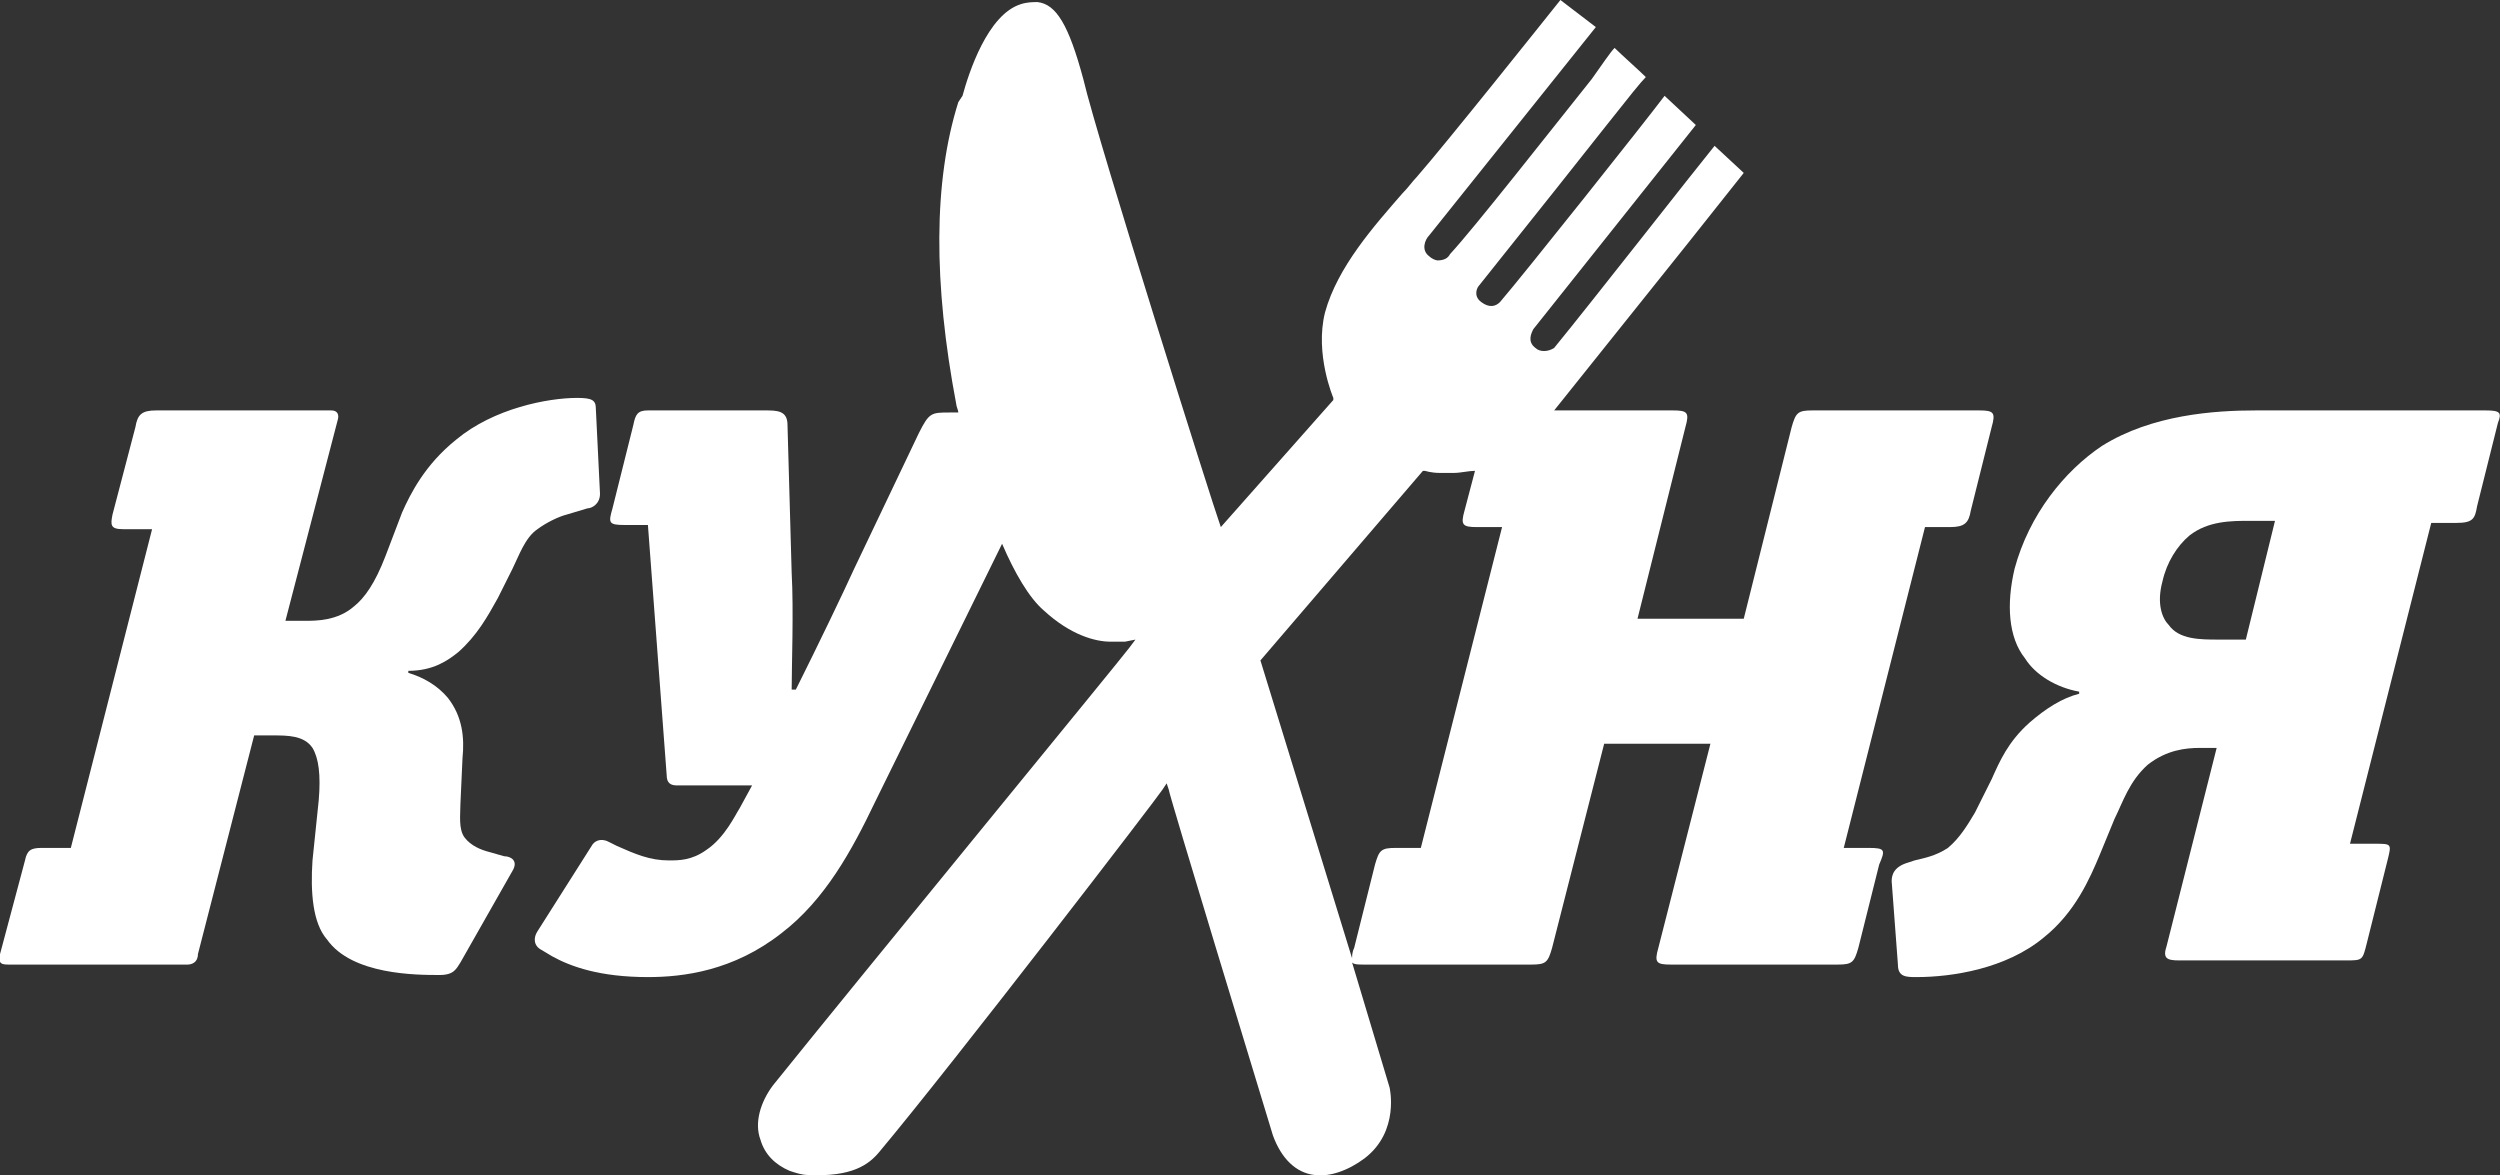
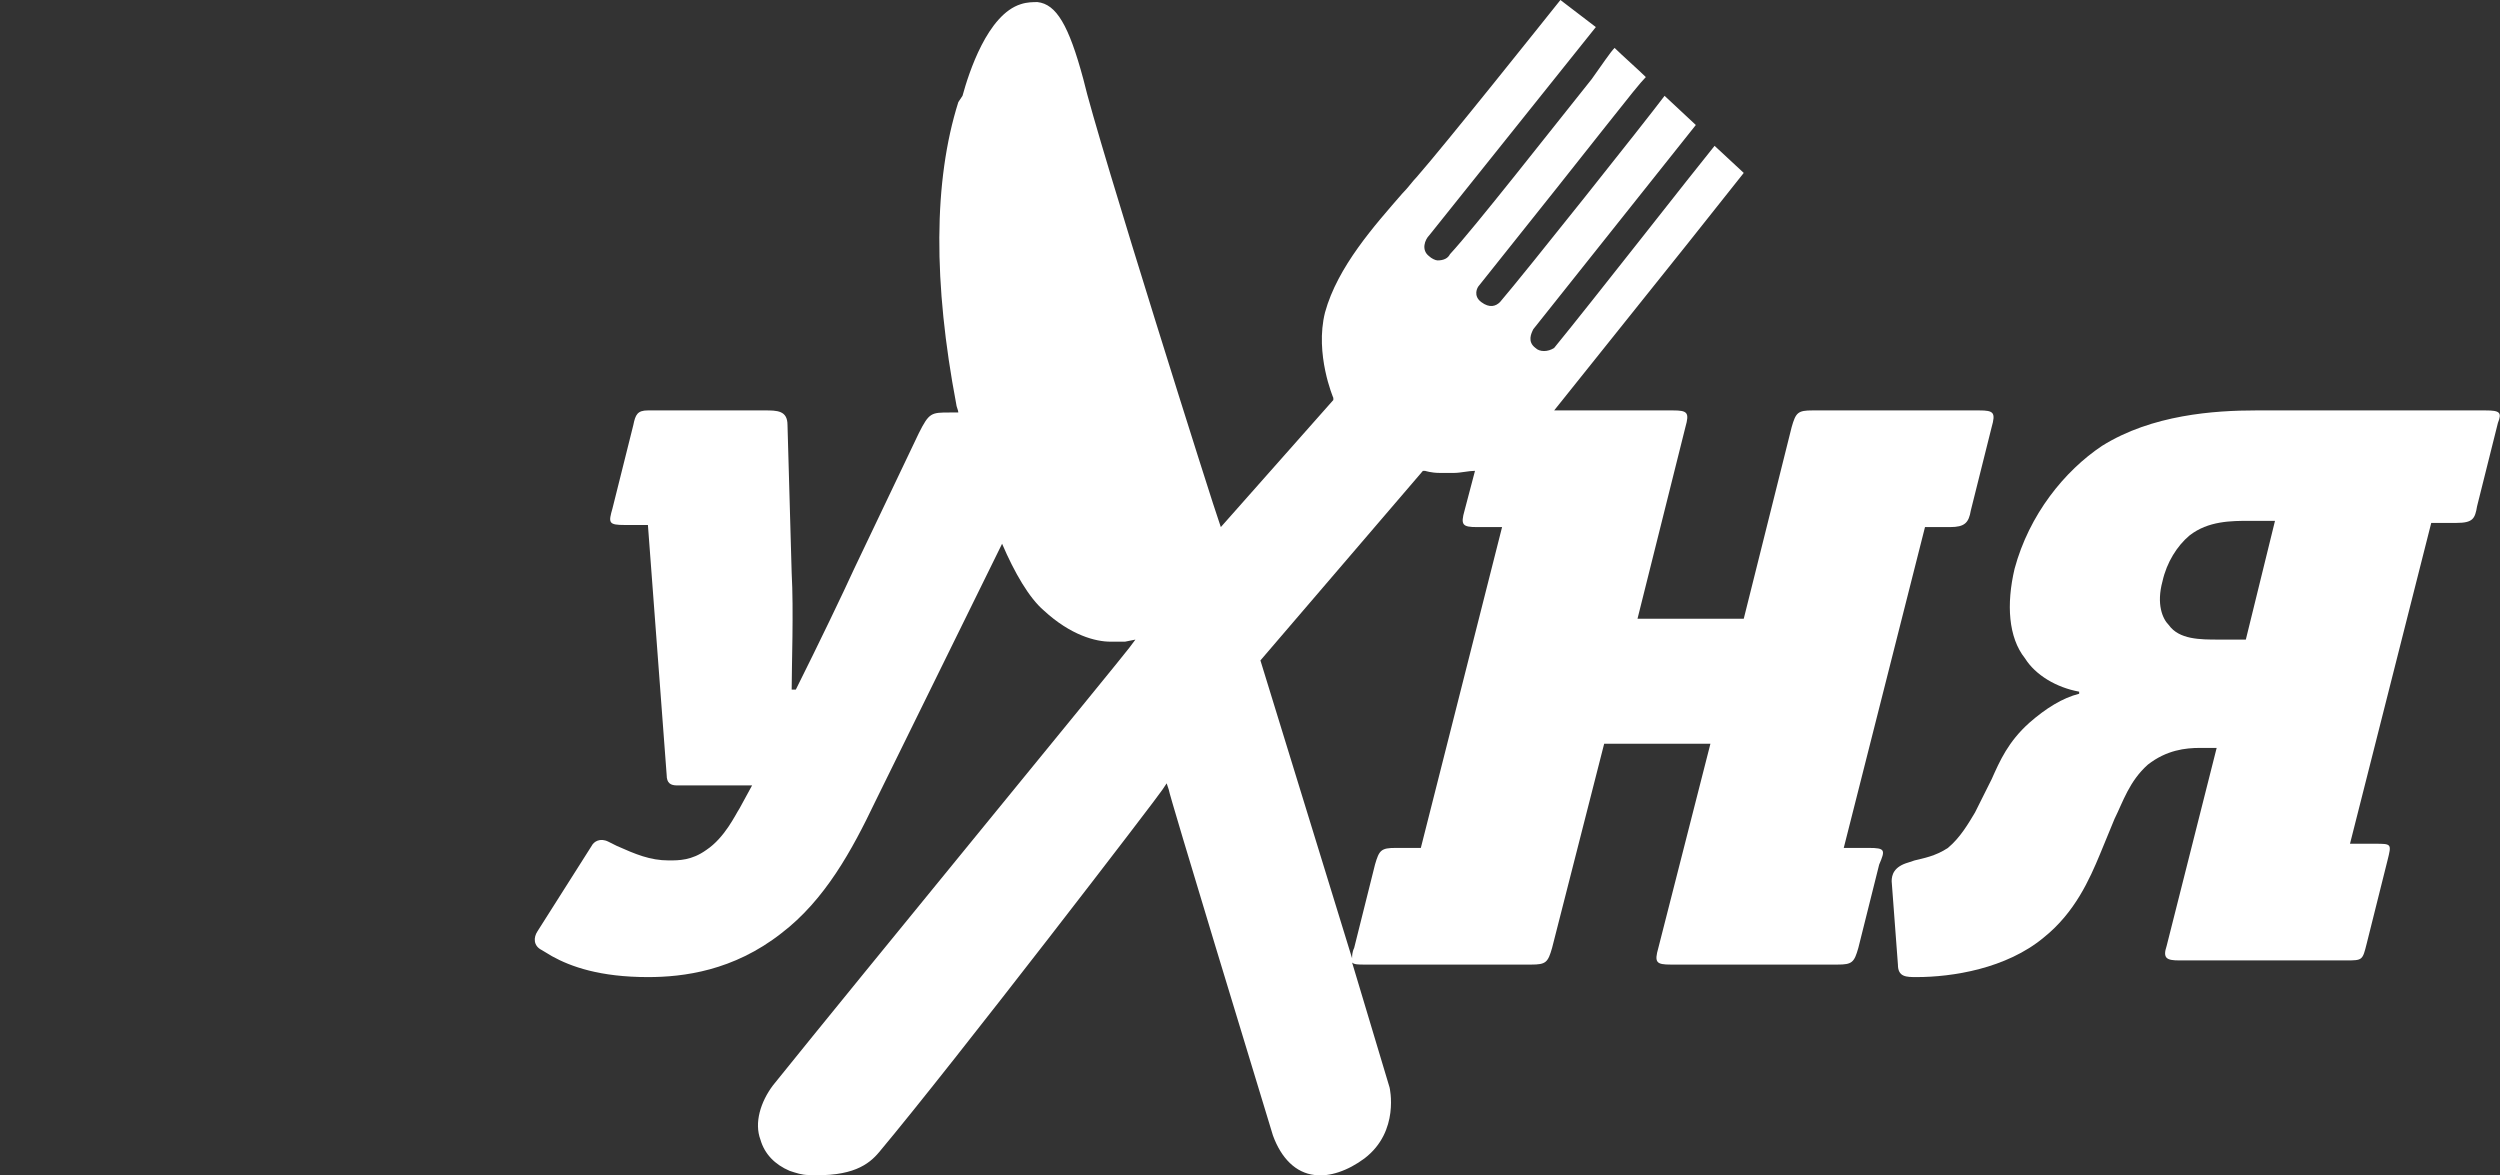
<svg xmlns="http://www.w3.org/2000/svg" x="0px" y="0px" viewBox="0 0 120 56.4" style="enable-background:new 0 0 120 56.4;" xml:space="preserve">
  <rect x="0" y="0" width="120" height="56.4" fill="#333333" stroke="none" />
  <style type="text/css"> .st0{display:none;} .st1{display:inline;} .st2{display:inline;clip-path:url(#SVGID_2_);} .st3{fill:none;stroke:#A38D2B;stroke-width:1.5;} .st4{display:inline;clip-path:url(#SVGID_2_);fill:#FFFFFF;} .st5{display:inline;clip-path:url(#SVGID_2_);fill:#515262;} .st6{fill:#FCE1E1;} .st7{fill:#FFFFFF;} .st8{fill:#515262;} .st9{fill:none;stroke:#E62632;stroke-width:0.283;stroke-miterlimit:10;} .st10{fill:#E62632;} .st11{opacity:0.8;} </style>
  <g id="Background"> </g>
  <g id="Line_1_"> </g>
  <g id="Text">
    <g>
      <g>
-         <path class="st7" d="M22,31.3c0.9-0.8,1.4-1.7,1.9-2.6l0.7-1.4c0.3-0.6,0.6-1.5,1.2-1.9c0.4-0.3,1-0.6,1.4-0.7l1-0.3 c0.2,0,0.6-0.2,0.6-0.7l-0.2-4.1c0-0.4-0.2-0.5-0.9-0.5c-1.4,0-4,0.5-5.8,2c-1.5,1.2-2.2,2.6-2.6,3.5l-0.8,2.1 c-0.5,1.3-1,2-1.5,2.4c-0.8,0.7-1.8,0.7-2.4,0.7h-0.9l2.5-9.6c0.1-0.3,0-0.5-0.3-0.5H7.5c-0.7,0-0.9,0.2-1,0.8l-1.1,4.2 c-0.1,0.5-0.1,0.7,0.5,0.7h1.4L3.4,40.7H2c-0.5,0-0.7,0.1-0.8,0.6L0,45.8c-0.1,0.5,0.1,0.5,0.5,0.5H9c0.2,0,0.5-0.1,0.5-0.5 l2.7-10.5h0.9c0.7,0,1.5,0,1.9,0.6c0.3,0.5,0.4,1.3,0.3,2.5l-0.3,2.9c-0.1,1.5,0,3,0.7,3.8c1.2,1.7,4.3,1.7,5.4,1.7 c0.7,0,0.8-0.3,1-0.6l2.5-4.4c0.3-0.5-0.1-0.7-0.4-0.7l-0.7-0.2c-0.4-0.1-0.9-0.3-1.2-0.7c-0.3-0.4-0.2-1.1-0.2-1.6l0.1-2.2 c0.1-1,0-2-0.7-2.9c-0.5-0.6-1.2-1-1.9-1.2l0-0.1C20.8,32.2,21.5,31.7,22,31.3" />
        <path class="st7" d="M89.7,40.7h-1.2l3.9-15.4h1.2c0.7,0,0.9-0.2,1-0.8l1-4c0.2-0.7,0.1-0.8-0.6-0.8h-8c-0.7,0-0.8,0.1-1,0.8 l-2.3,9.2h-5.1l2.3-9.2c0.2-0.7,0.1-0.8-0.6-0.8h-5.7l3.6-4.5l2.8-3.5l2.7-3.4L82.3,7c-0.9,1.1-5.9,7.5-7.7,9.7l0,0 c-0.3,0.2-0.7,0.2-0.9,0c-0.4-0.3-0.2-0.7-0.1-0.9l7.8-9.8l-1.5-1.4c-0.9,1.2-6.7,8.5-7.9,9.9c-0.2,0.2-0.5,0.3-0.9,0 c-0.4-0.3-0.2-0.7-0.1-0.8c6-7.5,7.5-9.5,8-10c-0.3-0.3-1.2-1.1-1.5-1.4c-0.2,0.2-0.6,0.8-1.1,1.5c-2,2.5-5.6,7.1-6.8,8.4 c-0.1,0.2-0.3,0.3-0.6,0.3c-0.1,0-0.3-0.1-0.4-0.2c-0.4-0.3-0.2-0.8,0-1l8-10L74.9,0c-0.8,1-5.5,6.9-6.9,8.5 c-0.2,0.2-0.4,0.5-0.7,0.8c-1.3,1.5-3.1,3.5-3.7,5.7C63.1,17,64,19.1,64,19.1l0,0.1l-5.4,6.1L58.5,25c-0.1-0.2-5.8-18.2-6.5-21.2 c-0.7-2.6-1.3-3.6-2.2-3.7c-0.2,0-0.5,0-0.8,0.1c-1.6,0.5-2.5,3.3-2.8,4.4L46,4.9c-1.2,3.8-1.2,8.7-0.1,14.5 c0,0.1,0.1,0.3,0.1,0.4h-0.4c-0.9,0-1,0-1.5,1L41,27.3c-0.5,1.1-1.7,3.6-2.8,5.8H38c0-1.1,0.1-3.8,0-5.6l-0.2-7.1 c0-0.7-0.5-0.7-1.1-0.7h-5.6c-0.5,0-0.6,0.2-0.7,0.7l-1,4c-0.2,0.7-0.2,0.8,0.6,0.8h1.1L32,37.2c0,0.4,0.2,0.5,0.5,0.5h3.6 l-0.6,1.1c-0.2,0.3-0.7,1.4-1.6,2c-0.7,0.5-1.3,0.5-1.8,0.5c-0.9,0-1.6-0.3-2.5-0.7l-0.4-0.2c-0.4-0.2-0.7,0-0.8,0.2l-2.6,4.1 c-0.2,0.3-0.2,0.7,0.2,0.9l0.5,0.3c0.9,0.5,2.3,1,4.6,1c1.7,0,4.1-0.3,6.4-2.1c2.1-1.6,3.4-4,4.5-6.3l6.1-12.4 c0.6,1.4,1.3,2.6,2,3.2c1.3,1.2,2.5,1.5,3.2,1.5c0.4,0,0.7,0,0.7,0l0.5-0.1l-0.3,0.4C54,31.4,41.2,47,37.1,52.1 c-0.6,0.8-0.9,1.8-0.6,2.6c0.2,0.7,0.7,1.2,1.4,1.5c0.3,0.1,0.6,0.2,0.9,0.2c2.1,0.1,2.9-0.5,3.4-1.1 c3.6-4.3,13.5-17.2,13.6-17.4l0.2-0.3l0.1,0.3c0,0.2,4.3,14.3,5,16.6c0.4,1.1,1.1,1.8,2,1.9c0.7,0.1,1.6-0.2,2.4-0.8 c1.7-1.3,1.2-3.4,1.2-3.4l-1.8-6c0.1,0.1,0.3,0.1,0.6,0.1h8c0.7,0,0.8-0.1,1-0.8l2.5-9.8h5.1l-2.5,9.8c-0.2,0.7-0.1,0.8,0.6,0.8 h8c0.7,0,0.8-0.1,1-0.8l1-4C90.5,40.8,90.5,40.7,89.7,40.7 M68.2,40.7H67c-0.7,0-0.8,0.1-1,0.8l-1,4c-0.1,0.2-0.1,0.4-0.1,0.5 l-4.4-14.3l7.8-9.1l0.1,0c0,0,0.3,0.1,0.7,0.1c0.2,0,0.5,0,0.7,0c0.3,0,0.7-0.1,1-0.1l-0.5,1.9c-0.2,0.7-0.1,0.8,0.6,0.8h1.2 L68.2,40.7z" />
        <path class="st7" d="M119.3,19.7h-11c-2,0-5,0.2-7.4,1.7c-1.8,1.2-3.5,3.3-4.2,5.9c-0.4,1.7-0.3,3.3,0.5,4.3 c0.5,0.8,1.5,1.4,2.6,1.6l0,0.1c-0.8,0.2-1.6,0.7-2.4,1.4c-1,0.9-1.4,1.8-1.8,2.7l-0.8,1.6c-0.3,0.5-0.7,1.2-1.3,1.7 c-0.6,0.4-1.2,0.5-1.6,0.6l-0.3,0.1c-0.7,0.2-0.8,0.6-0.8,0.9l0.3,4c0,0.6,0.4,0.6,0.9,0.6c1.7,0,4.3-0.4,6.1-1.9 c1.5-1.2,2.2-2.8,2.7-4l0.7-1.7c0.4-0.8,0.7-1.8,1.6-2.6c0.9-0.7,1.8-0.8,2.5-0.8h0.8l-2.4,9.5c-0.2,0.6,0,0.7,0.6,0.7h8 c0.8,0,0.8,0,1-0.8l1-4c0.2-0.8,0.2-0.8-0.6-0.8h-1.2l3.9-15.4h1.2c0.8,0,0.9-0.2,1-0.8l1-4C120.1,19.8,120,19.7,119.3,19.7 M107.8,30.7h-1.3c-0.9,0-1.9,0-2.4-0.7c-0.3-0.3-0.6-1-0.3-2.1c0.2-0.9,0.7-1.7,1.3-2.2c0.9-0.7,2-0.7,2.9-0.7h1.2L107.8,30.7z" />
      </g>
    </g>
  </g>
</svg>